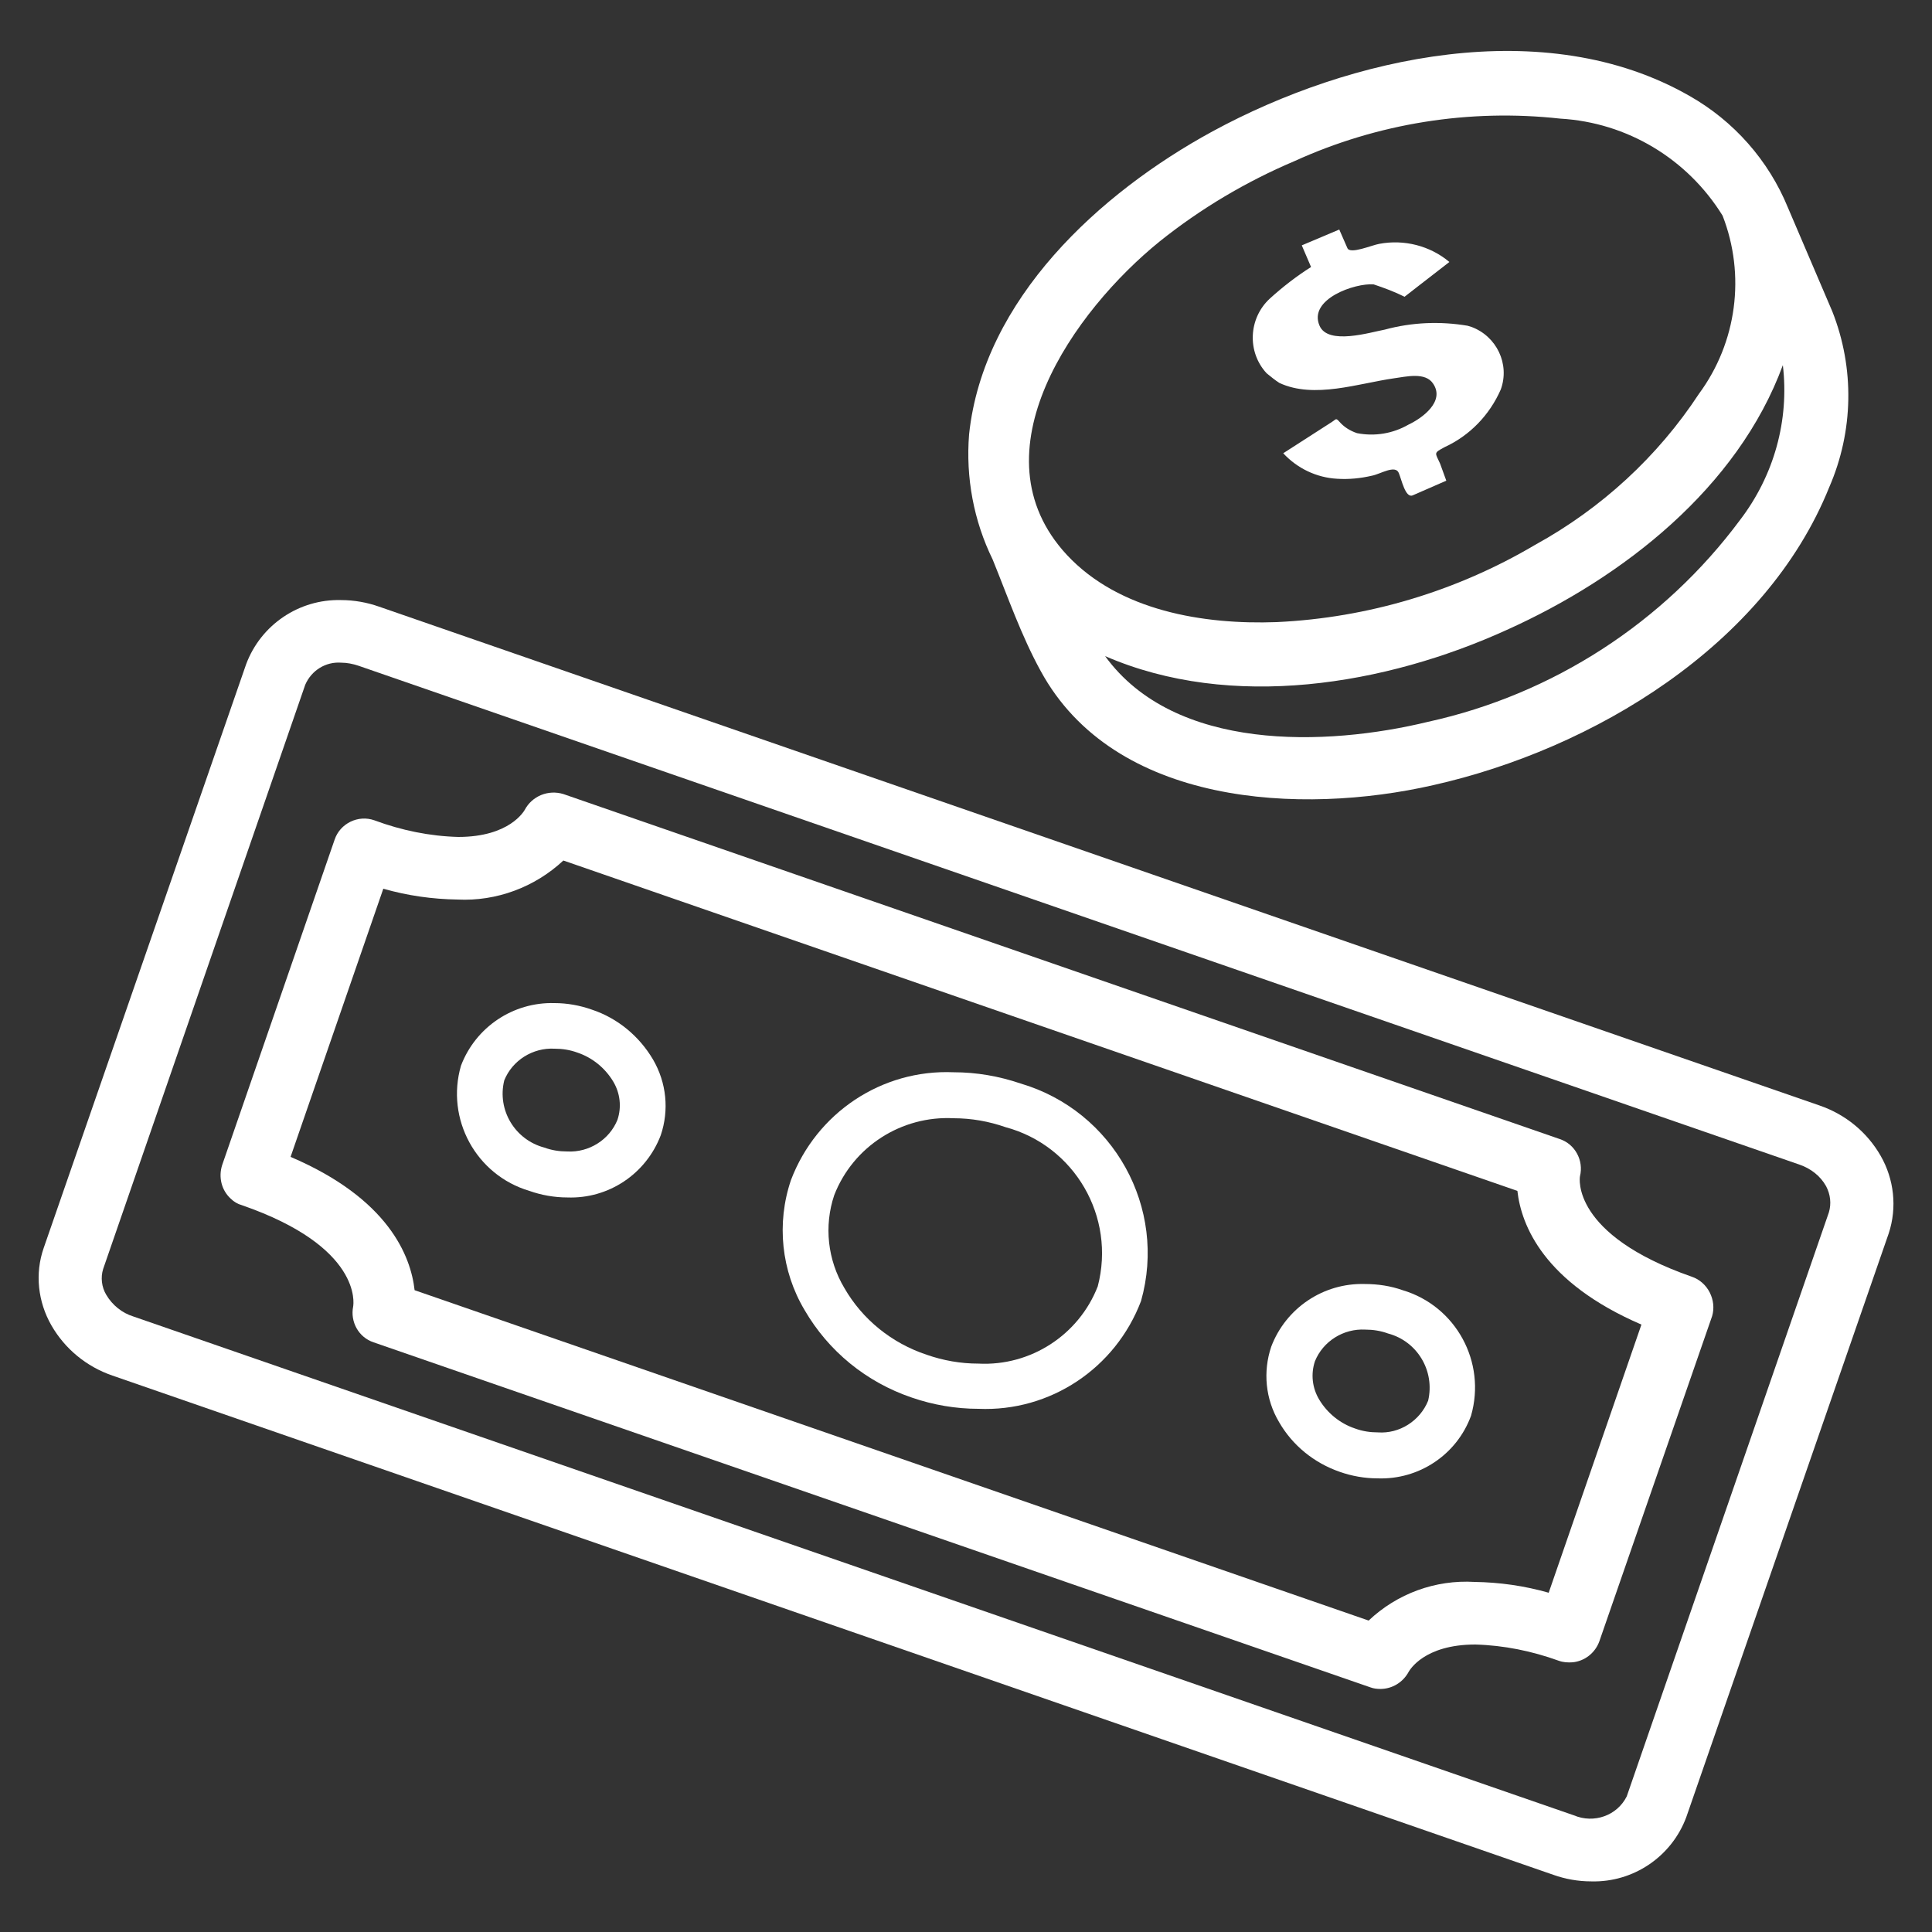
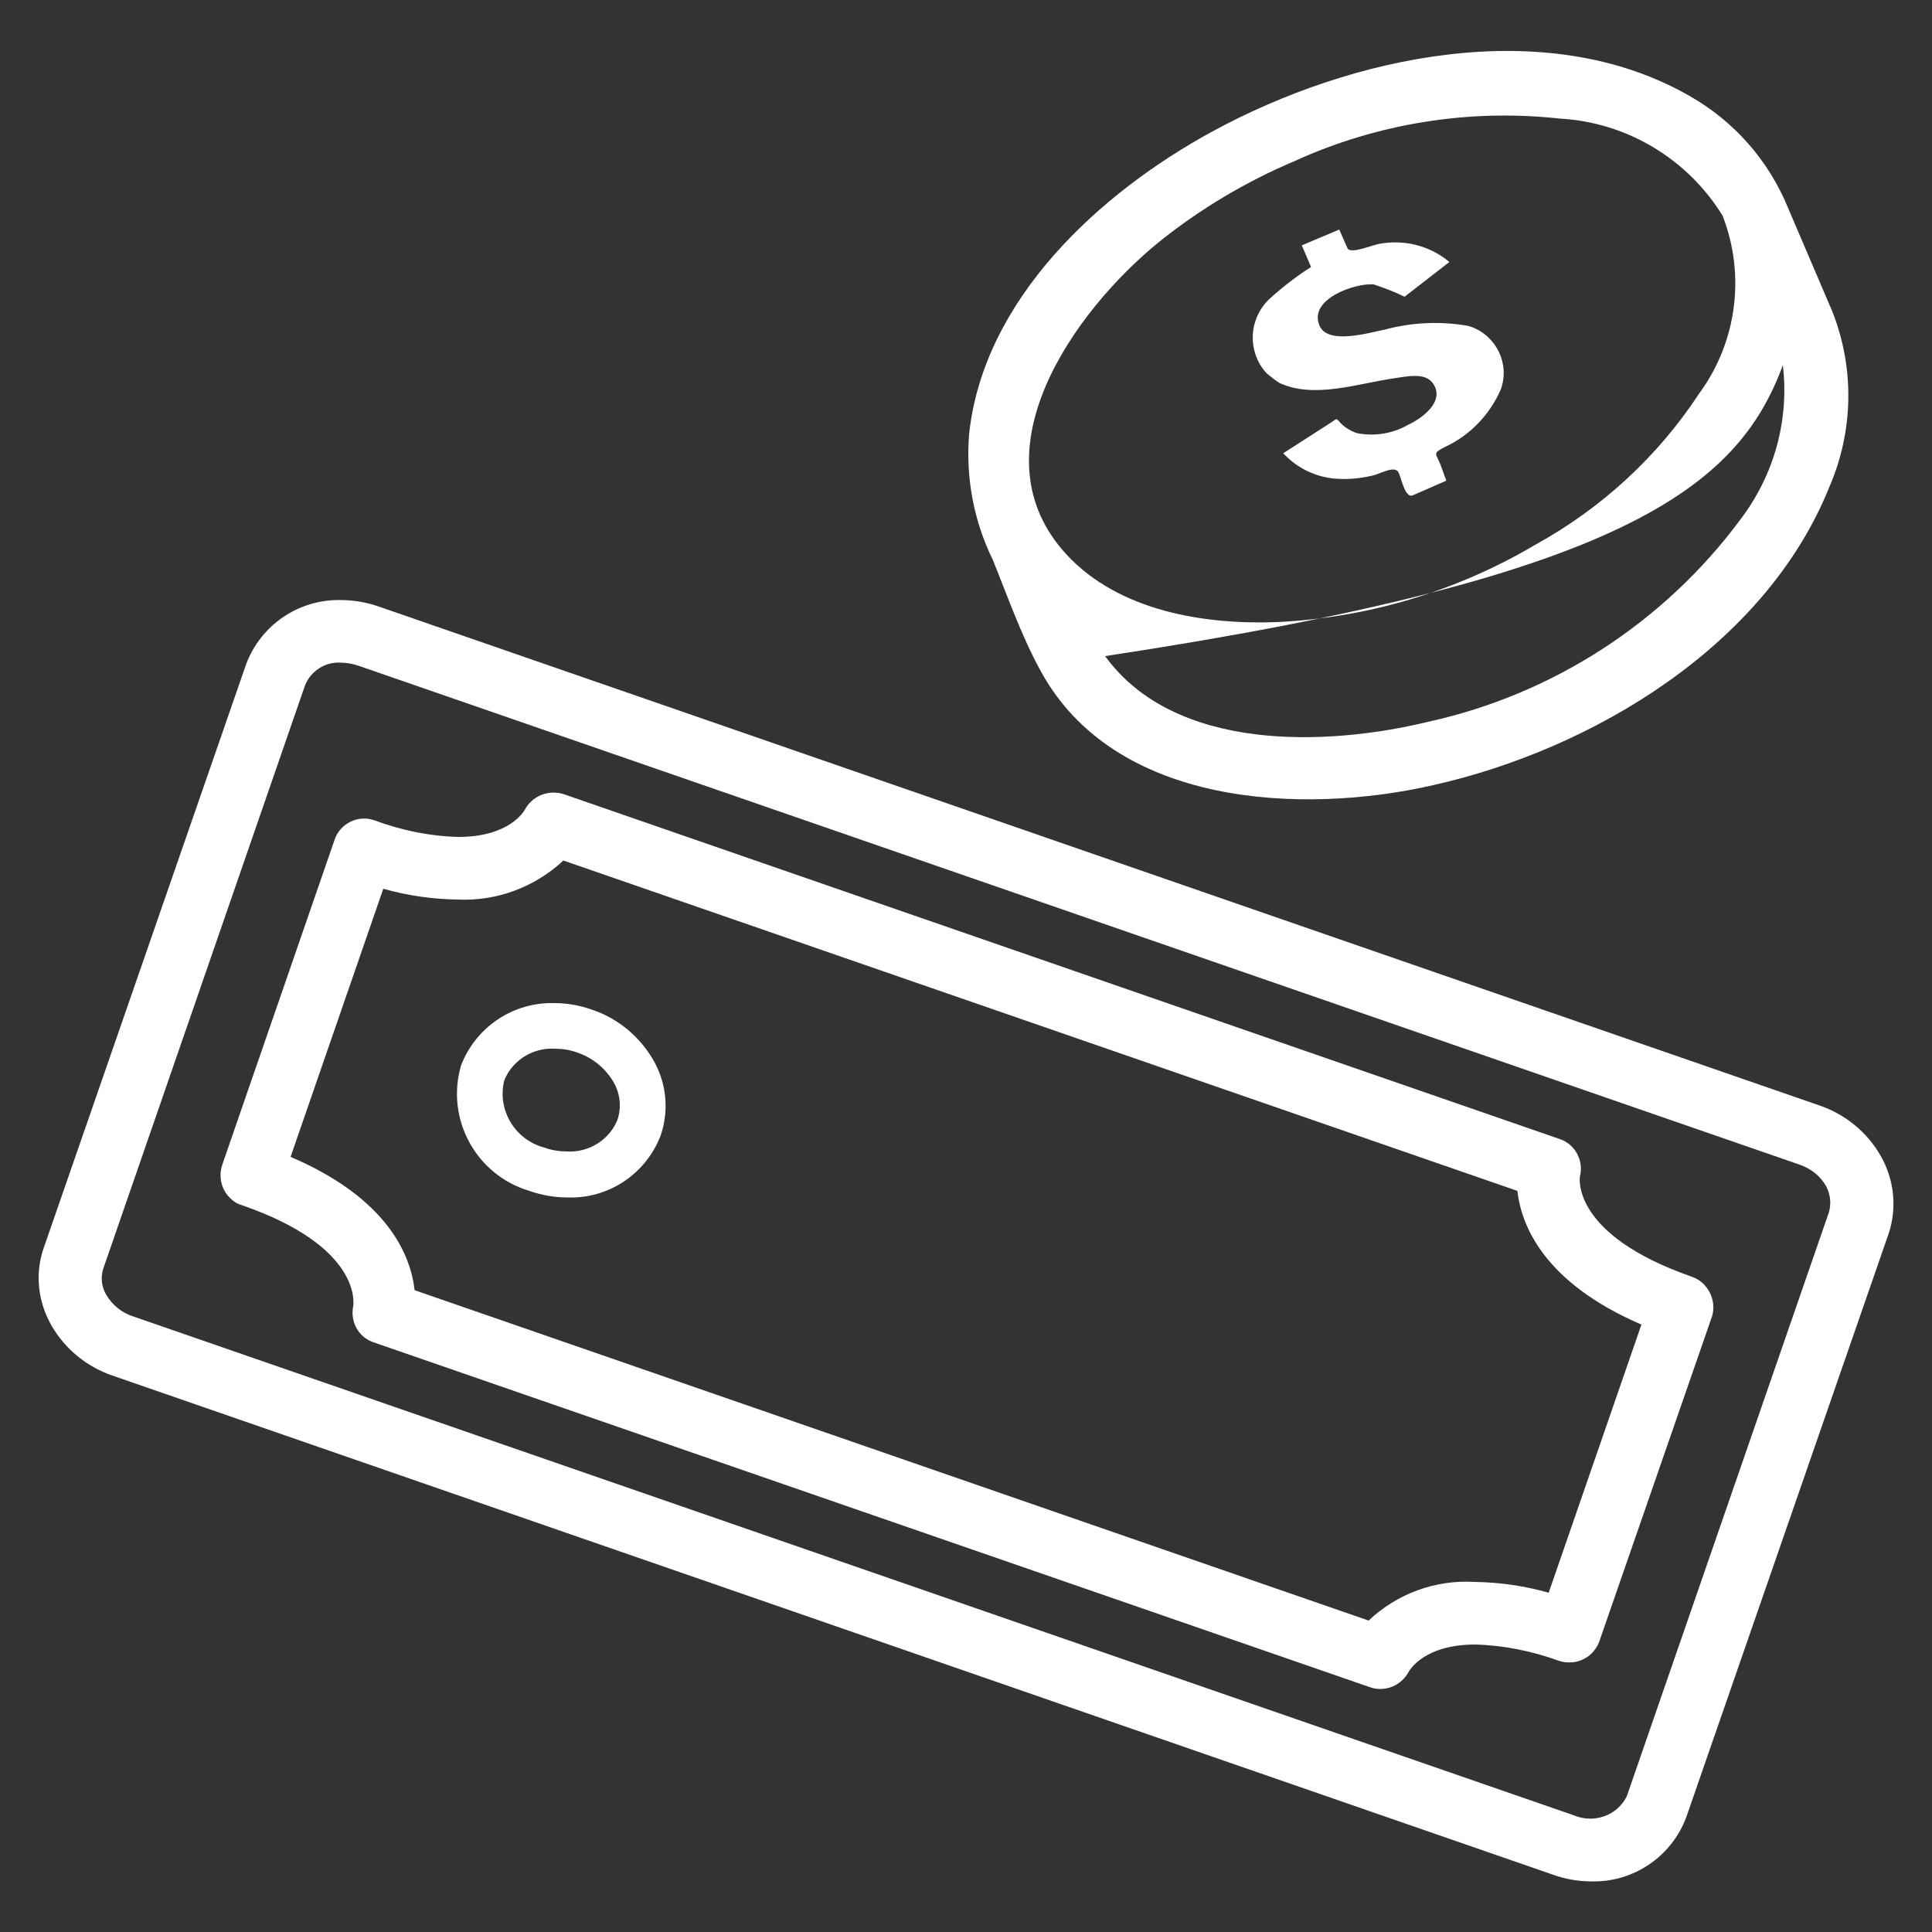
<svg xmlns="http://www.w3.org/2000/svg" version="1.1" id="Warstwa_5" x="0px" y="0px" viewBox="0 0 50 50" style="enable-background:new 0 0 50 50;" xml:space="preserve">
  <rect x="0" y="0" width="50" height="50" fill="#333333" stroke="none" />
  <style type="text/css"> .st0{fill:#FFFFFF;} </style>
  <g>
    <path class="st0" d="M33.11,9.91L33.11,9.91c0.9,0.42,2.05,0.01,2.97-0.12c0.3-0.04,0.81-0.17,1.01,0.14 c0.31,0.46-0.28,0.89-0.64,1.06c-0.4,0.23-0.87,0.31-1.33,0.22c-0.18-0.06-0.34-0.16-0.46-0.3c-0.09-0.1-0.08-0.06-0.19,0.01 l-1.26,0.81c0.36,0.39,0.86,0.63,1.39,0.66c0.31,0.02,0.61-0.01,0.91-0.08c0.21-0.04,0.6-0.29,0.69-0.07 c0.07,0.16,0.17,0.66,0.36,0.58l0.87-0.38L37.27,12c-0.13-0.29-0.18-0.27,0.12-0.43c0.65-0.3,1.16-0.83,1.45-1.49 c0.24-0.66-0.11-1.38-0.76-1.62c-0.03-0.01-0.07-0.02-0.1-0.03c-0.71-0.12-1.44-0.09-2.14,0.1c-0.38,0.07-1.47,0.41-1.69-0.1 c-0.3-0.69,0.92-1.11,1.4-1.07c0.27,0.09,0.54,0.19,0.8,0.32l0.36-0.28l0.8-0.62c-0.5-0.42-1.17-0.59-1.81-0.47 c-0.19,0.03-0.76,0.28-0.83,0.11l-0.21-0.48l-0.97,0.41l0.24,0.56c-0.38,0.24-0.74,0.52-1.07,0.82c-0.55,0.51-0.59,1.38-0.08,1.93 C32.89,9.75,33,9.84,33.11,9.91z" />
-     <path class="st0" d="M26.93,17.36c1.9,3.5,6.74,3.74,10.16,2.96c4.14-0.93,8.6-3.61,10.25-7.71c0.63-1.45,0.66-3.08,0.08-4.55 l-1.15-2.69c-0.5-1.22-1.4-2.24-2.55-2.89c-3.74-2.14-8.77-1.02-12.34,0.92c-2.92,1.59-5.93,4.34-6.3,7.84 c-0.09,1.12,0.12,2.24,0.61,3.24C26.08,15.44,26.43,16.45,26.93,17.36z M46.14,9.45c0.17,1.43-0.23,2.86-1.11,4.01l0,0 c-1.97,2.65-4.84,4.51-8.07,5.22c-2.64,0.64-6.56,0.78-8.36-1.7c3.27,1.42,7.26,0.75,10.4-0.68C42,14.95,44.97,12.63,46.14,9.45z M30.01,6.25c1.06-0.85,2.24-1.55,3.49-2.08h0c2.15-0.98,4.53-1.36,6.88-1.1c1.73,0.1,3.29,1.04,4.2,2.51 c0.6,1.54,0.37,3.28-0.61,4.61c-1.07,1.63-2.53,2.97-4.24,3.91c-2.03,1.2-4.33,1.89-6.69,2c-1.89,0.07-4.08-0.29-5.43-1.74 C25.16,11.72,27.81,8.03,30.01,6.25z" />
+     <path class="st0" d="M26.93,17.36c1.9,3.5,6.74,3.74,10.16,2.96c4.14-0.93,8.6-3.61,10.25-7.71c0.63-1.45,0.66-3.08,0.08-4.55 l-1.15-2.69c-0.5-1.22-1.4-2.24-2.55-2.89c-3.74-2.14-8.77-1.02-12.34,0.92c-2.92,1.59-5.93,4.34-6.3,7.84 c-0.09,1.12,0.12,2.24,0.61,3.24C26.08,15.44,26.43,16.45,26.93,17.36z M46.14,9.45c0.17,1.43-0.23,2.86-1.11,4.01l0,0 c-1.97,2.65-4.84,4.51-8.07,5.22c-2.64,0.64-6.56,0.78-8.36-1.7C42,14.95,44.97,12.63,46.14,9.45z M30.01,6.25c1.06-0.85,2.24-1.55,3.49-2.08h0c2.15-0.98,4.53-1.36,6.88-1.1c1.73,0.1,3.29,1.04,4.2,2.51 c0.6,1.54,0.37,3.28-0.61,4.61c-1.07,1.63-2.53,2.97-4.24,3.91c-2.03,1.2-4.33,1.89-6.69,2c-1.89,0.07-4.08-0.29-5.43-1.74 C25.16,11.72,27.81,8.03,30.01,6.25z" />
    <path class="st0" d="M48.67,29.91c-0.35-0.61-0.91-1.07-1.58-1.3L9.81,15.7c-0.31-0.11-0.65-0.17-0.98-0.17 c-1.09-0.03-2.08,0.64-2.46,1.66L1.13,32.3c-0.23,0.66-0.15,1.39,0.2,2c0.35,0.61,0.91,1.07,1.58,1.3L40.2,48.52 c0.31,0.11,0.64,0.17,0.98,0.17v0c1.09,0.03,2.08-0.64,2.46-1.66l5.24-15.11C49.1,31.25,49.02,30.52,48.67,29.91z M47.33,31.38 L42.1,46.49c-0.25,0.5-0.85,0.71-1.37,0.49L3.45,34.07c-0.29-0.09-0.54-0.29-0.7-0.56c-0.12-0.2-0.15-0.45-0.08-0.67L7.9,17.72 c0.16-0.37,0.53-0.6,0.93-0.57c0.15,0,0.3,0.03,0.45,0.08l37.29,12.91c0.29,0.1,0.54,0.29,0.69,0.56 C47.37,30.91,47.4,31.15,47.33,31.38z" />
    <path class="st0" d="M43.78,33.04c-3.12-1.09-2.9-2.56-2.89-2.6c0.1-0.41-0.13-0.83-0.52-0.96l-25.79-8.93 c-0.39-0.12-0.81,0.05-1,0.41c-0.02,0.03-0.39,0.7-1.72,0.7c-0.74-0.02-1.47-0.17-2.17-0.43c0,0,0,0,0,0 c-0.42-0.15-0.89,0.08-1.03,0.5l-2.91,8.42c-0.1,0.31-0.02,0.65,0.22,0.87c0.08,0.08,0.18,0.14,0.29,0.17 c3.12,1.08,2.89,2.56,2.88,2.62c-0.08,0.4,0.14,0.8,0.53,0.93l25.8,8.93c0.08,0.03,0.17,0.04,0.26,0.04l-0.01,0 c0.31,0,0.59-0.17,0.74-0.45c0.02-0.03,0.39-0.7,1.72-0.7c0.74,0.02,1.47,0.17,2.16,0.42c0.11,0.04,0.24,0.05,0.36,0.04 c0.31-0.03,0.58-0.24,0.69-0.54l2.92-8.42c0,0,0,0,0,0C44.43,33.65,44.2,33.18,43.78,33.04z M40.08,41.22 c-0.63-0.18-1.27-0.27-1.92-0.28c-1.01-0.06-2,0.3-2.74,1l-24.69-8.55l0,0c-0.1-0.89-0.68-2.37-3.21-3.45L9.92,23 c0.63,0.18,1.27,0.27,1.92,0.28c1.01,0.05,2-0.32,2.74-1.01l24.69,8.55c0.1,0.89,0.68,2.37,3.21,3.46L40.08,41.22z" />
-     <polygon class="st0" points="14.68,30.99 14.68,30.99 14.67,30.99 " />
    <path class="st0" d="M15.32,26.13c-0.31-0.11-0.64-0.17-0.97-0.17c-1.07-0.03-2.04,0.62-2.42,1.62c-0.4,1.38,0.39,2.83,1.77,3.24 c0.31,0.11,0.65,0.17,0.98,0.17c1.07,0.04,2.04-0.61,2.42-1.61c0.22-0.65,0.15-1.36-0.2-1.96C16.54,26.81,15.98,26.35,15.32,26.13z M15.98,28.98c-0.21,0.52-0.74,0.85-1.3,0.82c-0.2,0-0.4-0.03-0.59-0.1c-0.76-0.2-1.23-0.97-1.04-1.74 c0.21-0.52,0.74-0.85,1.3-0.82v0c0.2,0,0.4,0.03,0.59,0.1c0.39,0.13,0.72,0.4,0.93,0.75C16.05,28.29,16.09,28.65,15.98,28.98z" />
-     <path class="st0" d="M26.41,28.04c-0.56-0.19-1.14-0.29-1.73-0.29c-1.86-0.08-3.55,1.05-4.21,2.79c-0.38,1.12-0.25,2.35,0.35,3.36 c0.62,1.07,1.6,1.87,2.78,2.27c0.55,0.19,1.14,0.29,1.72,0.29h0c1.86,0.08,3.55-1.05,4.21-2.79 C30.21,31.26,28.82,28.75,26.41,28.04z M28.41,33.29c-0.49,1.26-1.74,2.07-3.09,2c-0.46,0-0.91-0.08-1.34-0.23 c-0.9-0.3-1.66-0.91-2.13-1.73c-0.43-0.72-0.53-1.6-0.26-2.4c0.49-1.26,1.74-2.06,3.09-1.99l0,0c0.46,0,0.91,0.08,1.34,0.23 C27.81,29.65,28.88,31.49,28.41,33.29z" />
-     <path class="st0" d="M36.3,33.39c-0.31-0.11-0.64-0.16-0.98-0.16c-1.07-0.03-2.04,0.62-2.42,1.62c-0.22,0.65-0.15,1.36,0.2,1.95 c0.35,0.61,0.91,1.06,1.57,1.29c0.31,0.11,0.65,0.17,0.98,0.17c1.07,0.04,2.05-0.61,2.42-1.62C38.47,35.25,37.68,33.8,36.3,33.39z M36.96,36.25c-0.21,0.52-0.74,0.86-1.3,0.82c-0.2,0-0.4-0.03-0.59-0.1c-0.39-0.13-0.72-0.4-0.93-0.75 c-0.18-0.3-0.22-0.66-0.11-0.99c0.21-0.52,0.74-0.85,1.3-0.82l0,0c0.2,0,0.4,0.03,0.59,0.1C36.68,34.71,37.14,35.48,36.96,36.25z" />
  </g>
</svg>